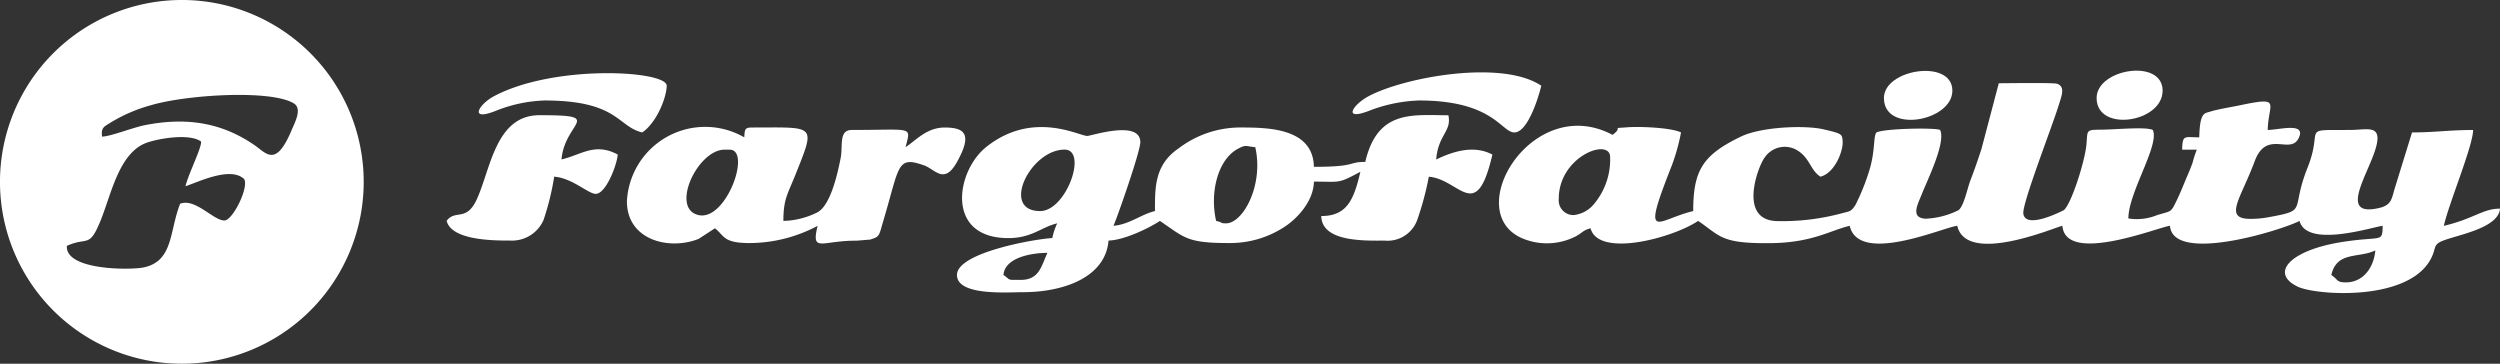
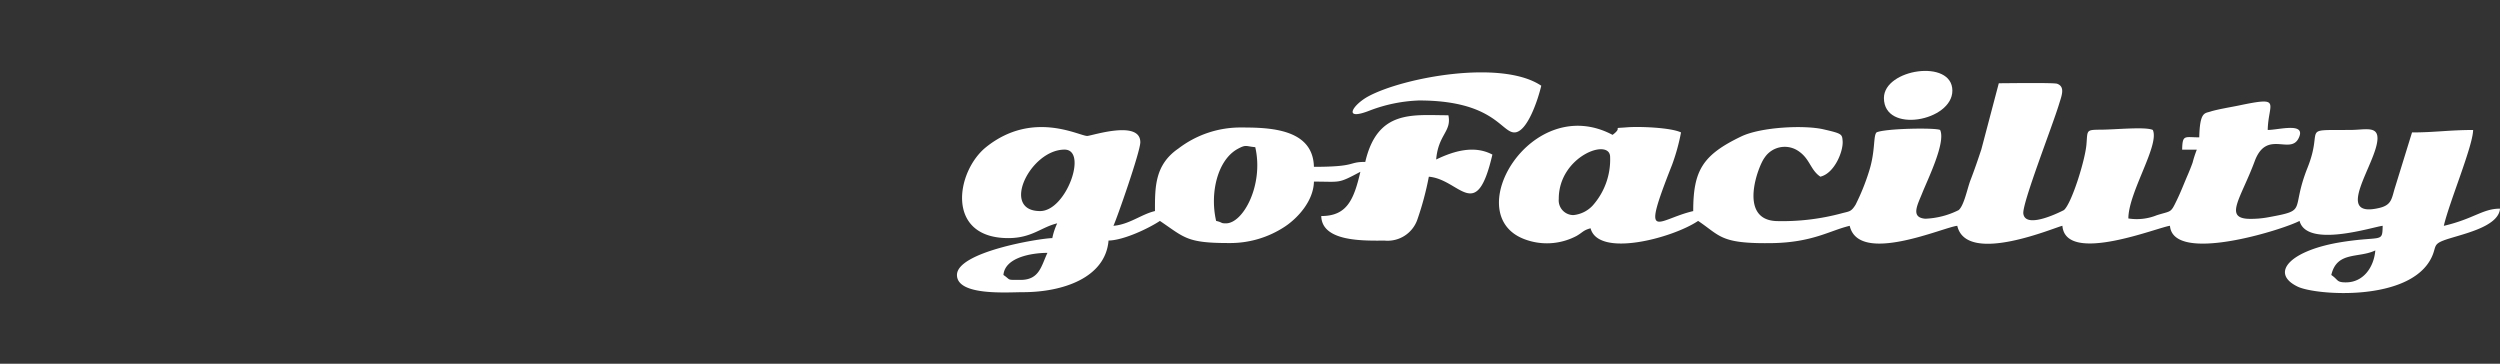
<svg xmlns="http://www.w3.org/2000/svg" id="Group_57" data-name="Group 57" width="331" height="48.155" viewBox="0 0 331 48.155">
  <rect x="0" y="0" width="331" height="48.155" fill="#333333" stroke="none" />
  <defs>
    <clipPath id="clip-path">
      <rect id="Rectangle_1" data-name="Rectangle 1" width="331" height="48.155" fill="#fff" />
    </clipPath>
  </defs>
  <g id="Group_1" data-name="Group 1" clip-path="url(#clip-path)">
    <path id="Path_1" data-name="Path 1" d="M755.581,62.042c-1.286,0-.974-.325-1.942-.977.739-3.188,3.61-2.186,5.827-3.255-.185,2.236-1.591,4.231-3.885,4.231M651.354,50.976c0-5.655,6.8-8.127,6.8-5.532a9.142,9.142,0,0,1-2.329,6.446,4.02,4.02,0,0,1-2.54,1.243,1.949,1.949,0,0,1-1.928-2.156m109.083,3.58c-.05,2.278-.068,1.313-5.325,2.131-6.881,1.071-9.709,4.1-5.922,5.922,2.41,1.158,14.841,2.042,17.705-3.838.672-1.378.171-1.739,1.613-2.284,2.049-.775,7.255-1.66,7.466-4.209-2.3,0-3.469,1.347-7.444,2.278.731-3.157,3.835-10.5,3.884-12.692-3.17,0-5.068.324-8.092.324L762.1,49.394c-.478,1.5-.406,2.39-2.1,2.791-6.189,1.463-.376-5.865-.249-9.126.069-1.771-1.65-1.213-3.518-1.2-6.863.056-3.556-.48-5.734,4.981-2.309,5.791.139,5.6-5.123,6.566a12.657,12.657,0,0,1-2.777.22c-3.153-.17-.895-2.79.9-7.634,1.569-4.224,4.7-.8,5.809-3.03,1.09-2.193-2.619-1.1-4.088-1.1.081-3.653,1.972-4.452-3.861-3.231-.894.187-2.783.493-3.738.8-.755.242-1.39.029-1.465,3.41-1.955,0-2.22-.406-2.265,1.627h1.942a14.4,14.4,0,0,0-.558,1.716c-.181.516-.428,1.129-.645,1.63-.526,1.216-.9,2.223-1.473,3.4-.812,1.681-.679,1.325-2.61,1.932a7.078,7.078,0,0,1-3.777.432c0-3.448,4.159-9.711,3.237-11.716-.939-.453-4.862-.053-6.834-.038-2.054.016-1.791.035-1.952,1.943-.184,2.173-2,7.911-2.993,8.707,0,0-5.058,2.67-5.364.474-.184-1.322,3.81-11.495,4.72-14.476.353-1.157.854-2.324-.243-2.728-.439-.162-6.719-.066-7.727-.066l-2.307,8.746c-.452,1.362-.883,2.636-1.441,4.084-.423,1.1-.835,3.322-1.562,3.962a10.729,10.729,0,0,1-4.433,1.143c-1.988-.166-.995-1.869-.393-3.39.7-1.771,3.153-6.714,2.367-8.361-.671-.324-7.326-.2-8.416.324-.458.462-.13,2.468-1,5.174a29.051,29.051,0,0,1-1.777,4.4c-.59.943-.8.865-1.793,1.126a30.169,30.169,0,0,1-8.715,1.038c-5.1-.216-2.355-7.365-1.529-8.409a3.2,3.2,0,0,1,4.347-.939c1.669,1.044,1.66,2.55,3.027,3.471,1.882-.442,3.058-3.39,2.949-4.719-.074-.906-.052-.981-2.54-1.551-2.548-.585-8.272-.31-10.885.944-5.117,2.457-6.356,4.5-6.356,9.882-4.825,1.131-6.981,4.471-2.816-6.085a26.671,26.671,0,0,0,1.2-4.33c-1.346-.649-5.5-.807-7.148-.677-2.316.184-.347-.153-1.916,1-10.69-5.687-20.293,10.43-11.759,13.776a8.367,8.367,0,0,0,6.958-.377c.87-.487.885-.762,1.888-1.031,1.045,3.937,10.884,1.285,14.242-.976,2.976,2,2.943,3.038,9.723,2.942,5.431-.076,7.727-1.678,10.346-2.292,1.21,5.222,12.509.145,14.242,0,1.233,5.321,13.254.056,13.919,0,.43,5.2,12.829.118,14.242,0,.422,5.1,14.975.51,17.156-.65.975,3.672,9.873.745,11.005.65" transform="translate(-444.974 -24.655)" fill="#fff" />
    <path id="Path_2" data-name="Path 2" d="M419.2,71.2c-1.934,0-1.223.051-2.266-.651.195-2.347,3.79-2.928,5.827-2.928-.82,1.717-1.046,3.58-3.561,3.58m27.19-7.486c-.741,0-.376-.11-1.295-.325-.861-3.713.2-8.081,2.848-9.53,1.145-.625,1.059-.34,2.331-.234,1.145,4.943-1.576,10.089-3.884,10.089m-24.6-1.628c-5.283,0-1.3-8.136,3.236-8.136,3.109,0,.24,8.136-3.236,8.136m43.05-6.509c-2.374,0-1.035.651-6.8.651-.113-5.105-5.978-5.208-9.711-5.208a13.515,13.515,0,0,0-8.232,2.788c-3.158,2.164-3.1,5.18-3.1,8.277-1.811.425-3.385,1.776-5.5,1.953.439-.92,3.56-9.812,3.56-11.065,0-2.934-6.138-.945-6.981-.835-.917.119-7.166-3.528-13.426,1.471-4.005,3.2-5.438,12.057,2.928,12.057,3.132,0,4.358-1.457,6.474-1.953a8.569,8.569,0,0,0-.647,1.953c-1.741.039-12.624,1.823-12.624,4.881,0,2.8,6.708,2.278,8.74,2.278,5.336,0,10.924-1.938,11.329-6.835,2.106-.047,5.464-1.706,6.8-2.6,3.262,2.2,3.531,2.929,9.064,2.929a13.128,13.128,0,0,0,7.519-2.2c1.67-1.118,3.753-3.361,3.81-5.933,3.621,0,3.122.309,6.15-1.3-.877,3.783-1.822,5.858-5.179,5.858.077,3.47,5.76,3.255,8.416,3.255a4.173,4.173,0,0,0,4.319-2.818,39.855,39.855,0,0,0,1.508-5.644c4.123.345,6.275,6.312,8.415-2.929-2.4-1.274-5.094-.483-7.444.651.275-3.329,2.076-3.686,1.618-5.858-4.7,0-9.387-.8-11.006,6.184" transform="translate(-284.079 -34.142)" fill="#fff" />
-     <path id="Path_3" data-name="Path 3" d="M282.055,57.529h.647c2.932,0-.424,9.466-4.091,8.667-3.811-.83-.168-8.667,3.443-8.667m-12.948,6.835c0,5.13,5.557,6.541,9.49,4.986l2.162-1.406c1.236.91,1,1.953,4.532,1.953a19.247,19.247,0,0,0,9.064-2.278c-.865,3.631.5,1.932,5.19,1.964l1.8-.148c.07-.019.18-.072.234-.089,1.028-.325.923-.532,1.485-2.412,2.179-7.3,1.751-8.613,5.4-7.316,1.467.521,2.645,2.6,4.348-.454,2.018-3.618,1.113-4.562-1.624-4.562-2.358,0-3.719,1.621-5.179,2.6.676-2.838,1.14-2.278-7.121-2.278-1.766,0-1.159,2.119-1.478,3.721-.4,2.016-1.344,6.382-3.167,7.231a10.65,10.65,0,0,1-4.418,1.09c0-2.936.584-3.568,1.622-6.18,2.667-6.706,2.691-6.187-5.83-6.187-.979,0-.895.383-.971,1.3a10.376,10.376,0,0,0-15.537,8.462" transform="translate(-186.104 -37.717)" fill="#fff" />
-     <path id="Path_4" data-name="Path 4" d="M191.72,63.457c.686,2.584,6.192,2.6,8.416,2.6a4.556,4.556,0,0,0,4.414-2.721,34.711,34.711,0,0,0,1.412-5.741c2.433.2,4.5,2.278,5.5,2.278,1.329,0,2.792-3.744,2.913-5.208-3.042-1.618-4.775.026-7.445.651.416-5.027,5.864-5.858-2.913-5.858-5.834,0-6.462,7.155-8.316,11.165-1.381,2.985-2.852,1.276-3.983,2.829" transform="translate(-132.586 -34.206)" fill="#fff" />
-     <path id="Path_5" data-name="Path 5" d="M214.2,35.028c9.76,0,9.65,3.459,12.947,4.231,1.922-1.293,3.237-4.681,3.237-6.184,0-2.015-14.9-2.869-22.886,1.4-1.955,1.044-3.4,3.385.269,1.92a18.949,18.949,0,0,1,6.433-1.366" transform="translate(-142.114 -21.725)" fill="#fff" />
    <path id="Path_6" data-name="Path 6" d="M589.412,34.789c9.869,0,10.89,4.231,12.623,4.231s3.169-4.493,3.561-6.184c-5.235-3.525-18.235-1.1-22.884,1.4-2.059,1.107-3.527,3.356.218,1.868a20.177,20.177,0,0,1,6.482-1.315" transform="translate(-401.533 -21.486)" fill="#fff" />
    <path id="Path_7" data-name="Path 7" d="M808.686,34.028c0,4.764,9.063,3.066,9.063-.977,0-4.245-9.063-2.881-9.063.977" transform="translate(-559.255 -21.05)" fill="#fff" />
-     <path id="Path_8" data-name="Path 8" d="M899.986,33.953c0,4.6,8.739,3.255,8.739-.977,0-4.3-8.739-2.911-8.739.977" transform="translate(-622.395 -20.975)" fill="#fff" />
-     <path id="Path_9" data-name="Path 9" d="M38.544,17.389c-2.042,4.753-3.255,2.937-4.789,1.87-4.483-3.118-9.239-3.753-14.631-2.675-1.528.306-4.611,1.517-5.608,1.5-.157-1.145.246-1.306.963-1.752a20.666,20.666,0,0,1,5.5-2.4c4.63-1.381,15.807-2.1,18.9-.258,1.181.7.176,2.513-.339,3.713m-25.139,11.6c1.376-3.451,2.424-8.905,6.145-10.133,1.783-.588,5.63-1.178,7.071-.114.118.78-1.711,4.368-2.057,5.918,1.788-.593,5.959-2.66,7.772-.947.634,1.14-1.5,5.4-2.581,5.476-1.414.1-3.866-2.992-5.9-2.214-1.446,3.628-.866,7.66-4.91,8.449-1.748.341-10.322.377-10.088-2.872,2.8-1.261,2.955.444,4.551-3.563m34.75-4.908A24.078,24.078,0,1,0,24.078,48.155,24.078,24.078,0,0,0,48.155,24.078" fill="#fff" />
  </g>
</svg>